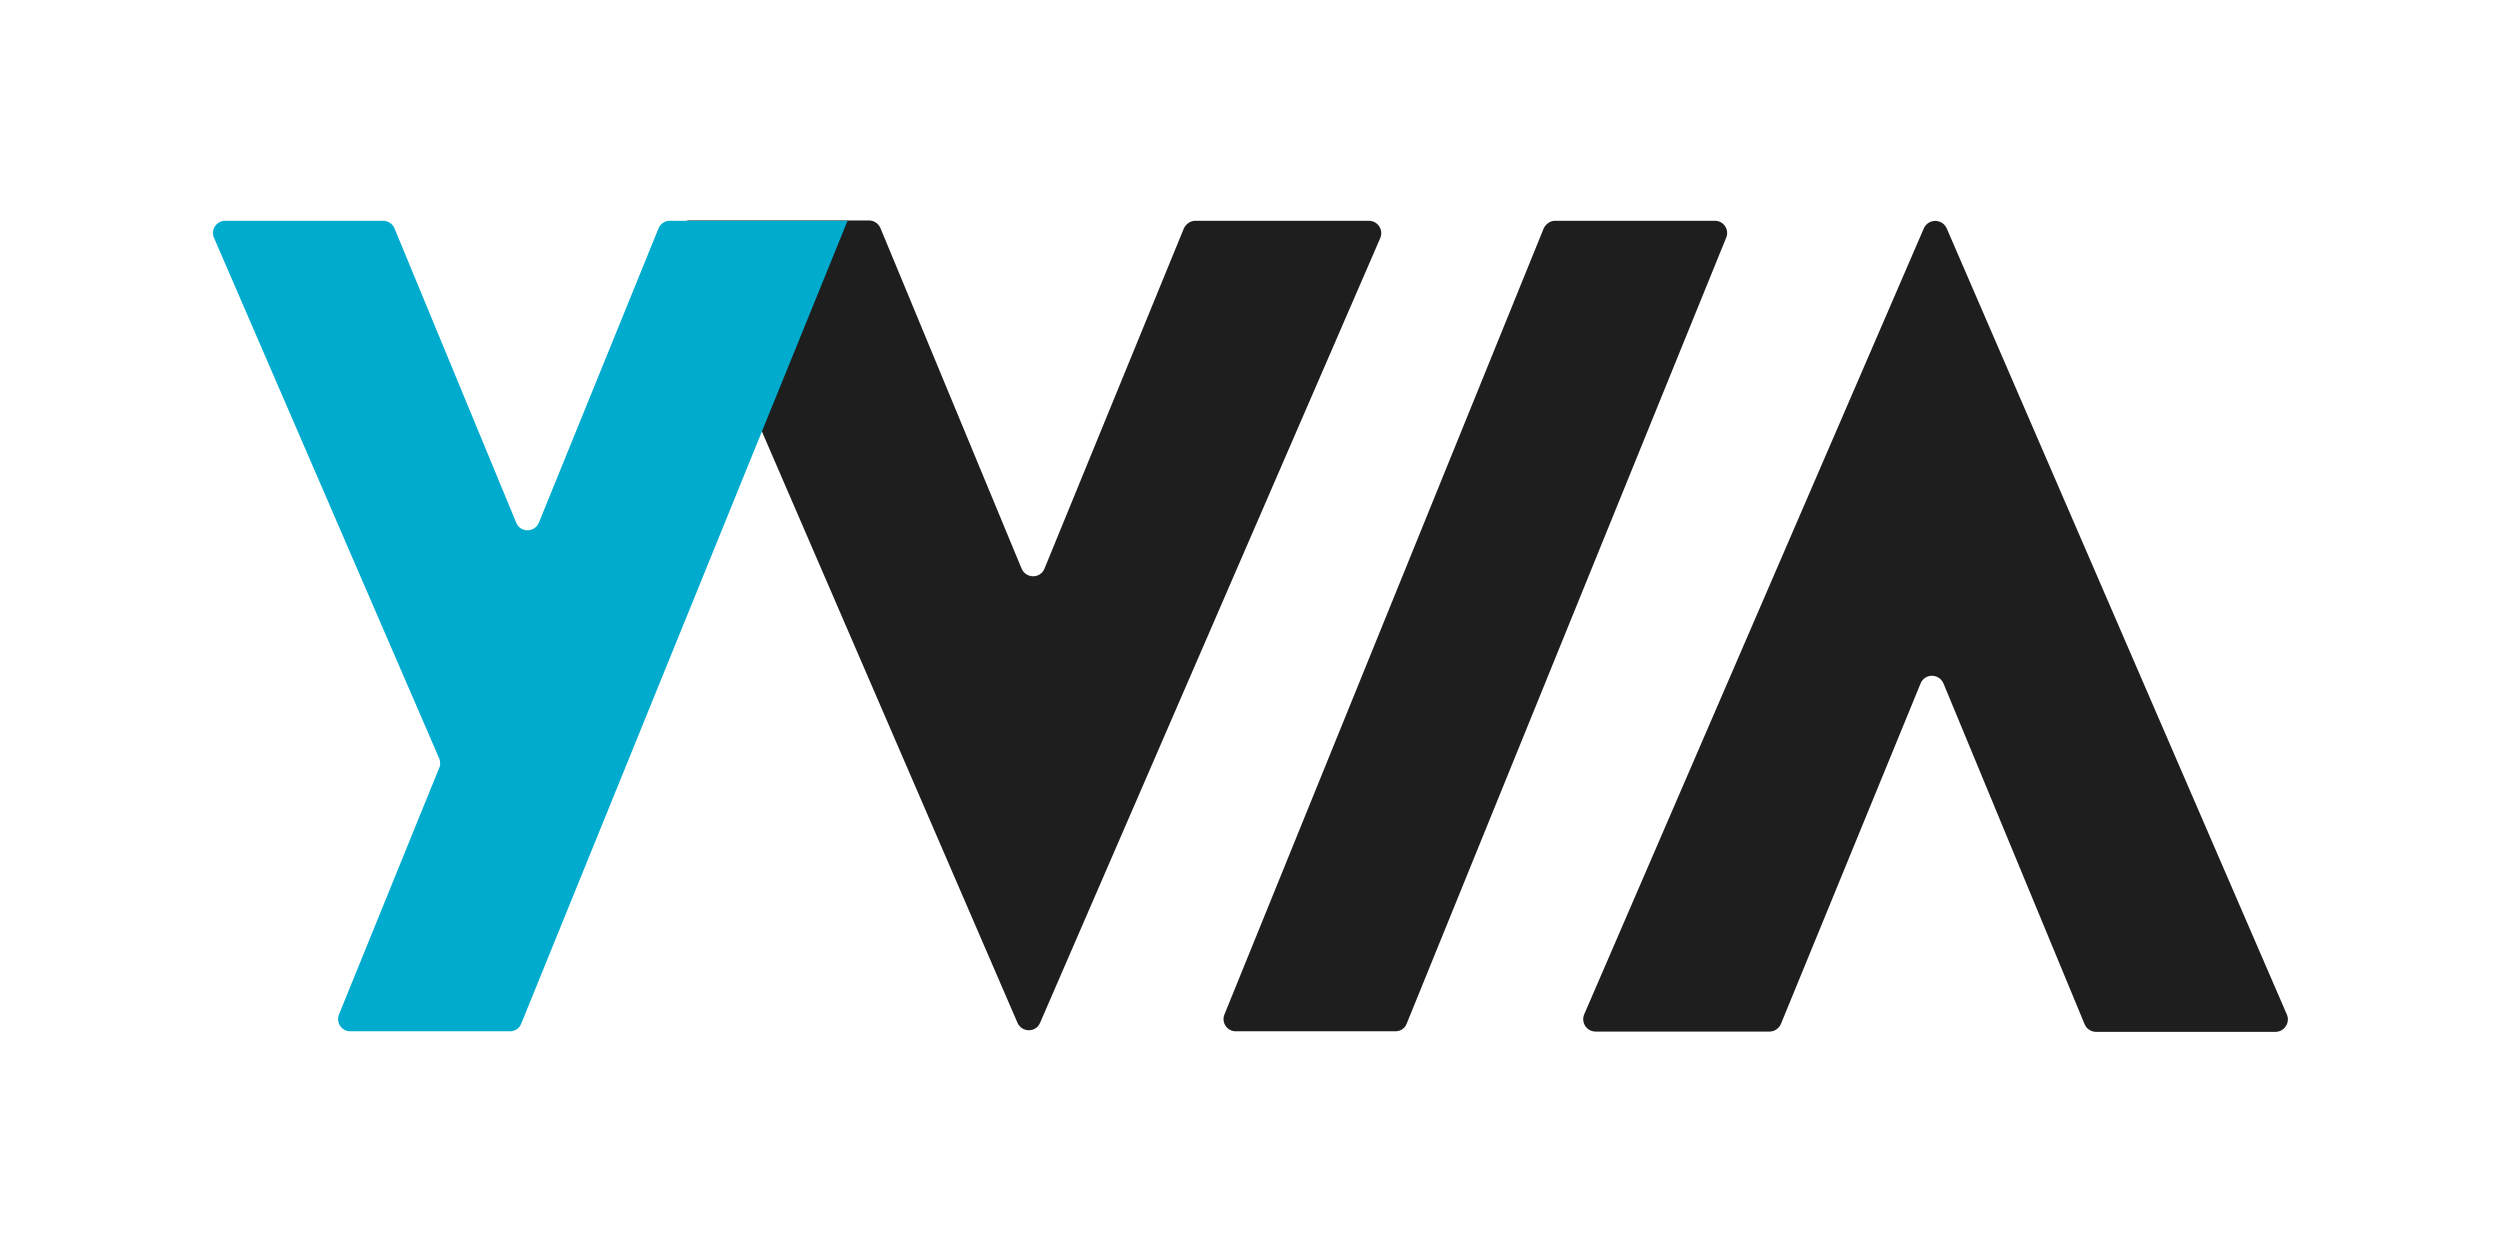
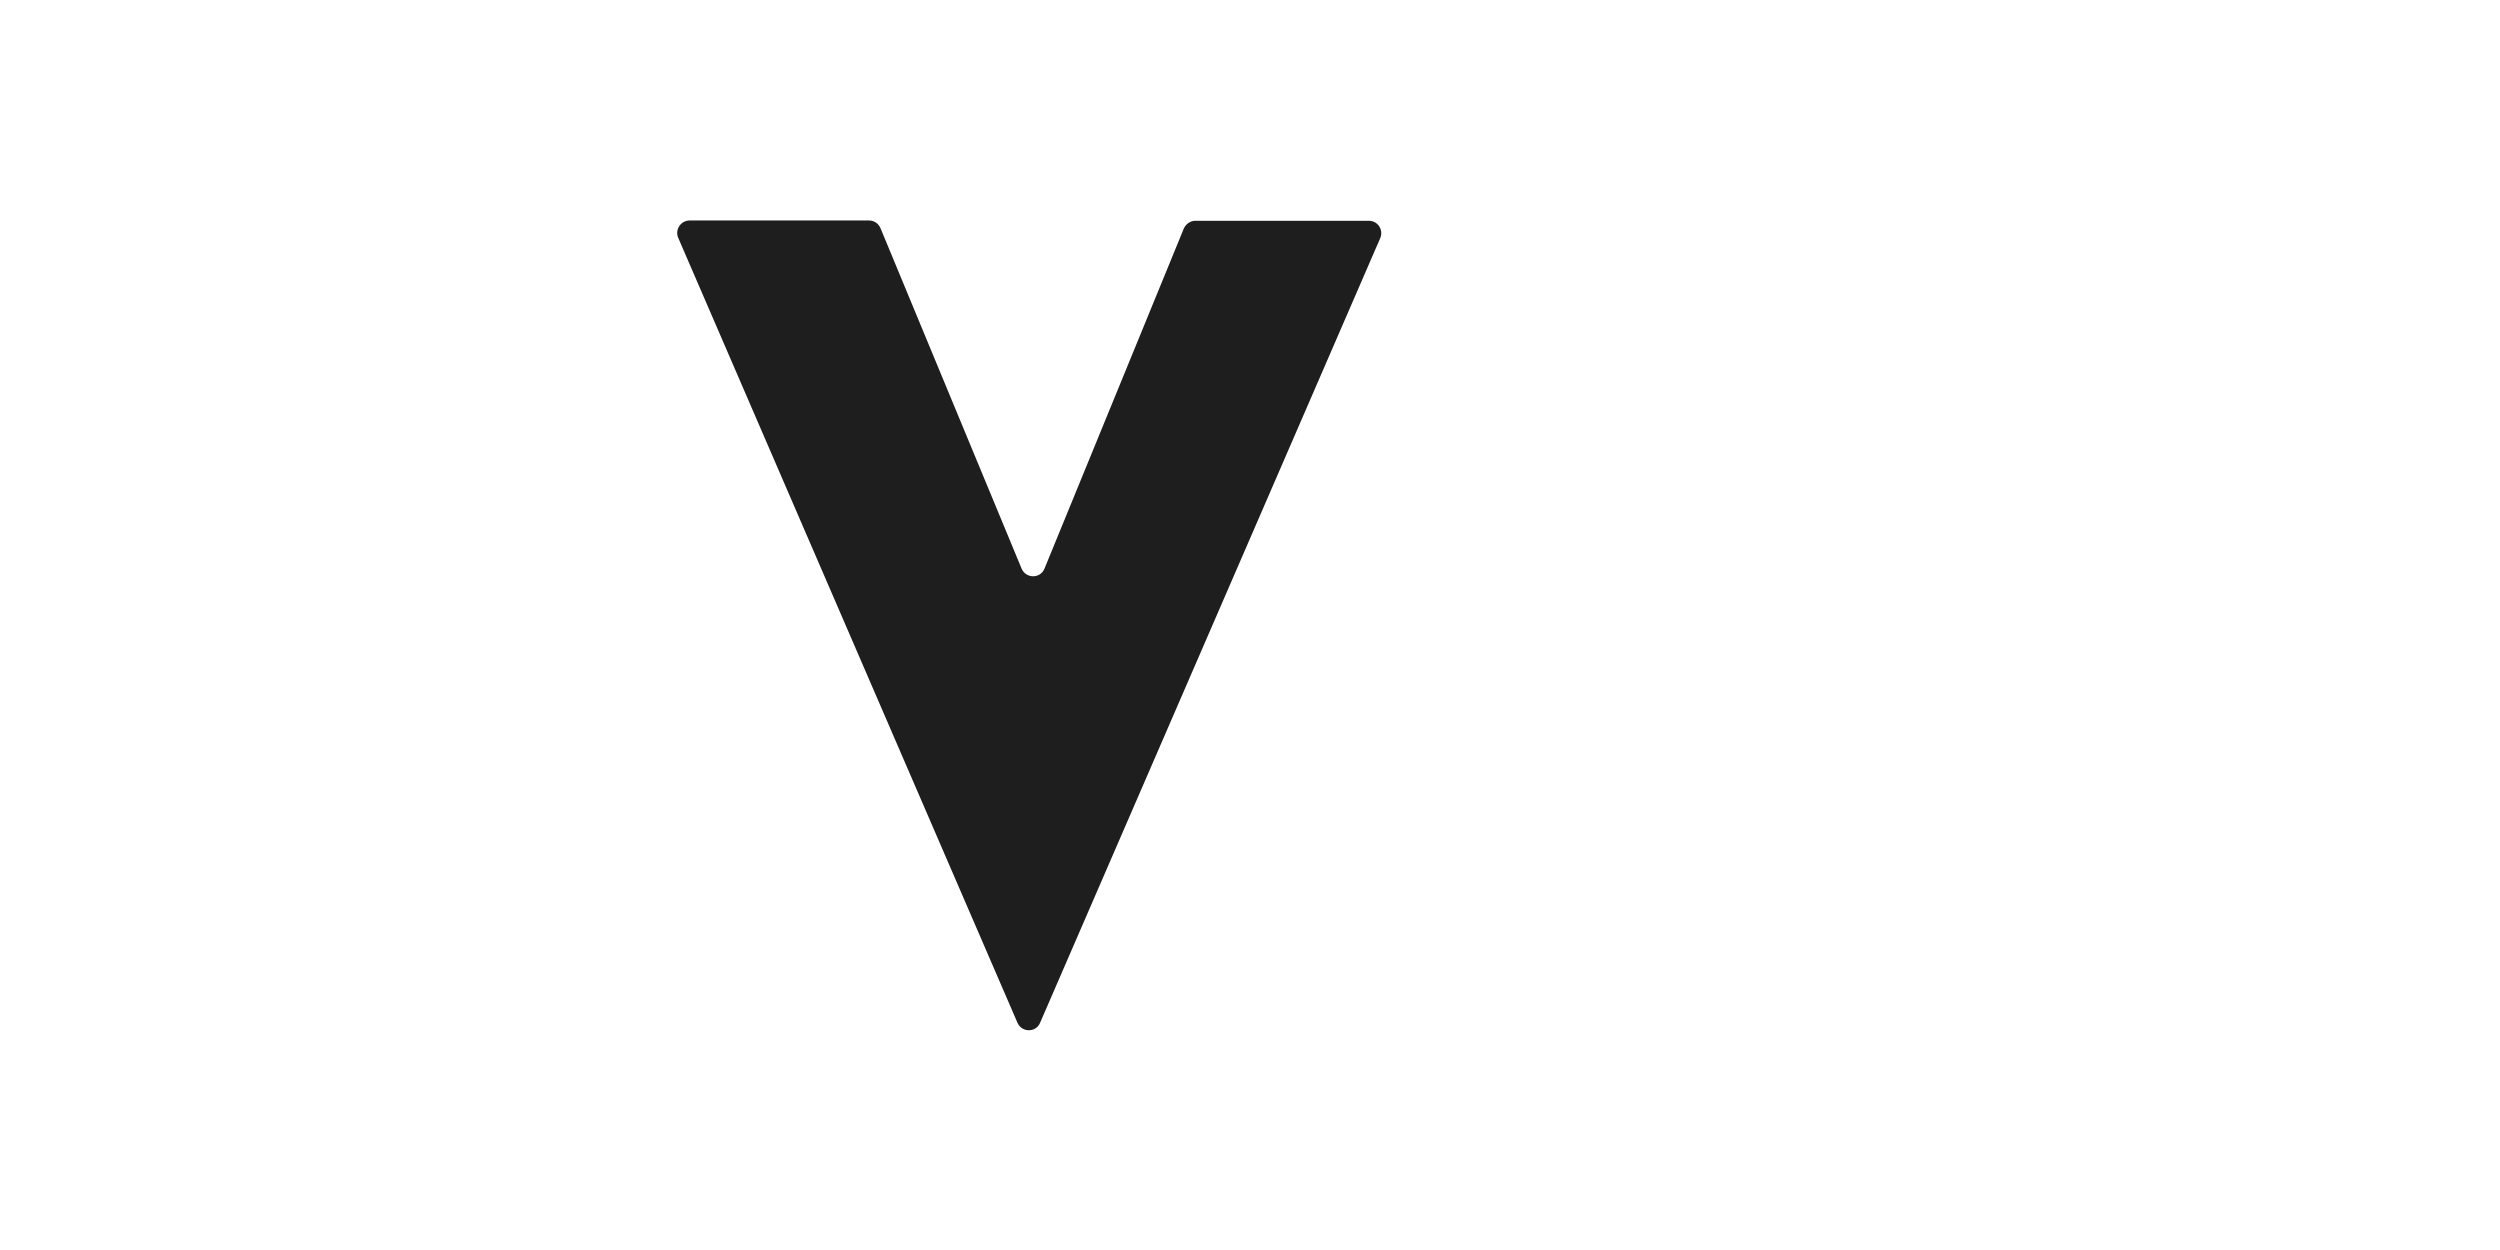
<svg xmlns="http://www.w3.org/2000/svg" version="1.1" id="Layer_1" x="0px" y="0px" viewBox="0 0 850.4 425.2" style="enable-background:new 0 0 850.4 425.2;" xml:space="preserve">
  <style type="text/css">
	.st0{fill:#1E1E1E;}
	.st1{fill:#00ABCE;}
</style>
  <g>
    <path class="st0" d="M402.7,77.7l-47.4,115.7c-1.4,3.5-6.3,3.5-7.8,0l-48-115.8c-0.7-1.6-2.2-2.6-3.9-2.6h-61c-3,0-5.1,3.1-3.9,5.9   l115.4,267c1.5,3.4,6.3,3.4,7.7,0L469.5,81c1.2-2.8-0.8-5.9-3.9-5.9h-59C404.9,75.1,403.4,76.2,402.7,77.7z" />
-     <path class="st0" d="M654.4,77.7L538.9,345c-1.2,2.8,0.8,5.9,3.9,5.9h59.1c1.7,0,3.2-1,3.9-2.6l47.5-115.8c1.4-3.5,6.3-3.5,7.8,0   l48,115.9c0.7,1.6,2.2,2.6,3.9,2.6h61c3,0,5.1-3.1,3.9-5.9L662.2,77.7C660.7,74.3,655.9,74.3,654.4,77.7z" />
-     <path class="st0" d="M525.1,77.7L416.5,345.1c-1.1,2.7,0.9,5.7,3.8,5.7h54.4c1.7,0,3.2-1,3.8-2.6L587.2,80.8   c1.1-2.7-0.9-5.7-3.8-5.7H529C527.3,75.1,525.8,76.2,525.1,77.7z" />
-     <path class="st1" d="M224,77.7l-40.7,100.1c-1.4,3.4-6.3,3.5-7.7,0L134.2,77.7c-0.6-1.5-2.2-2.6-3.8-2.6H76.6c-3,0-5,3.1-3.8,5.8   L149.4,258c0.4,1,0.5,2.2,0,3.2l-34.1,83.9c-1.1,2.7,0.9,5.7,3.8,5.7h54.4c1.7,0,3.2-1,3.8-2.6L288.3,75.1v0h-60.5   C226.1,75.1,224.6,76.2,224,77.7z" />
  </g>
</svg>